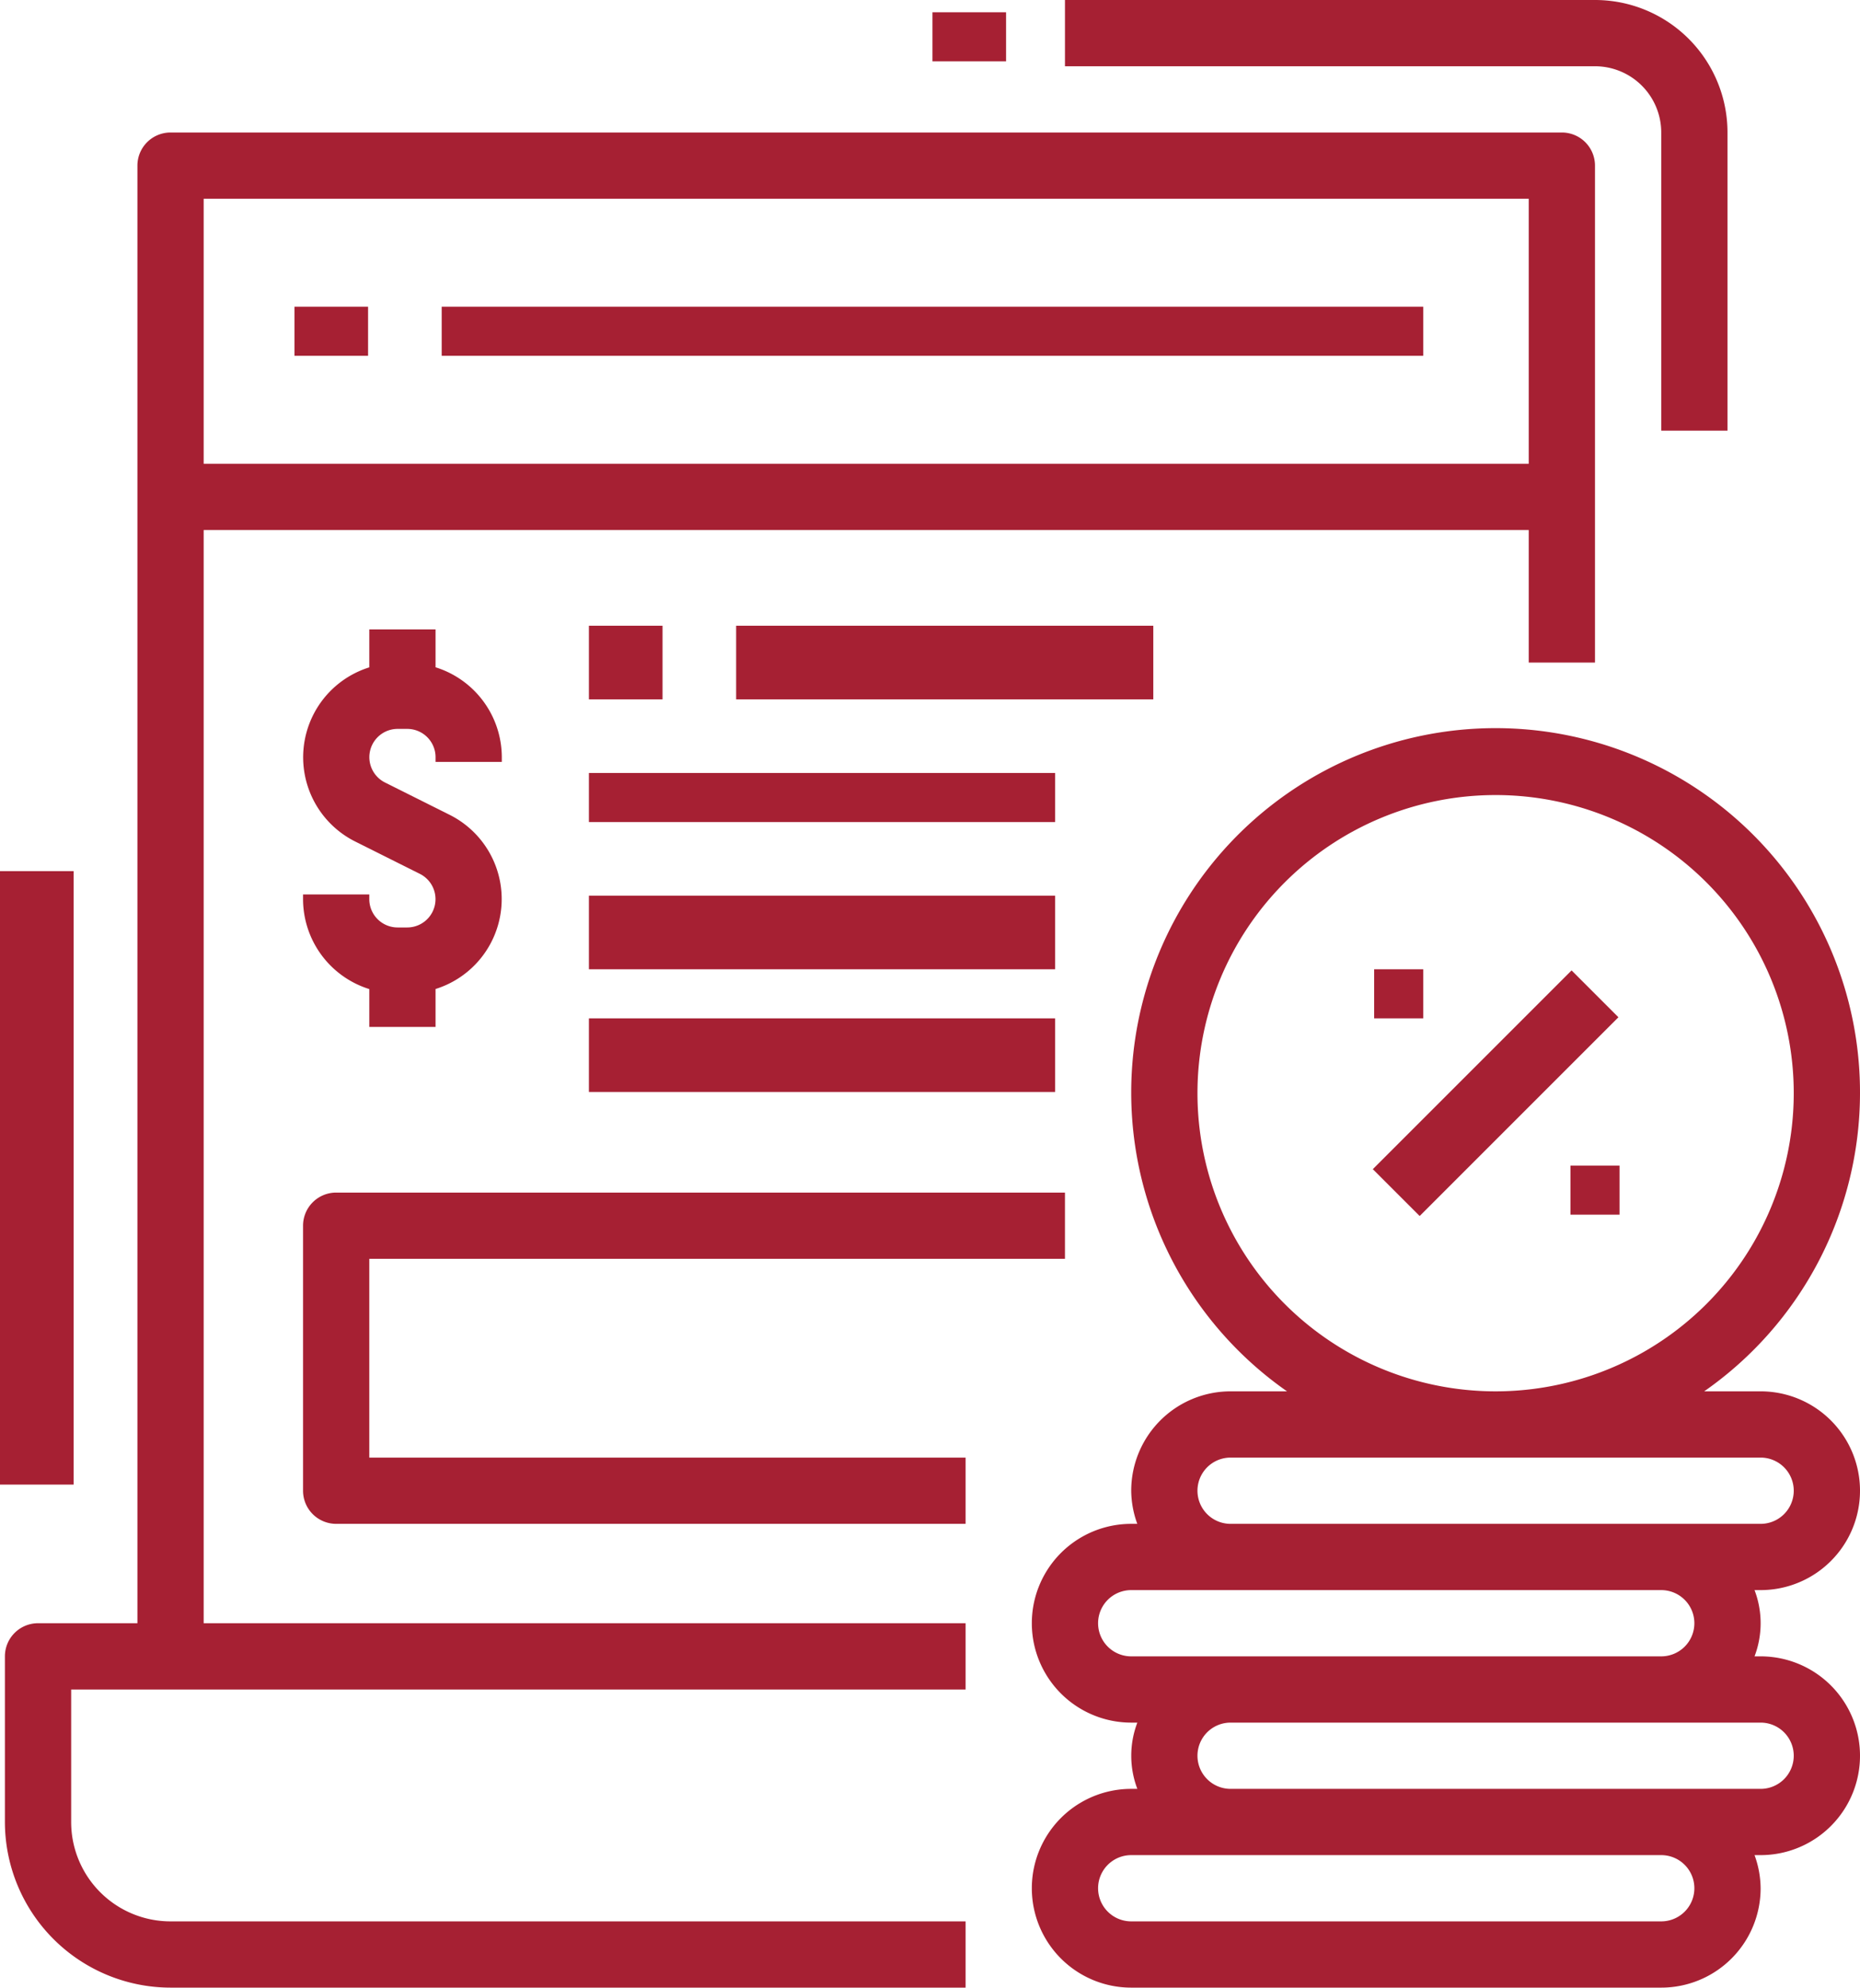
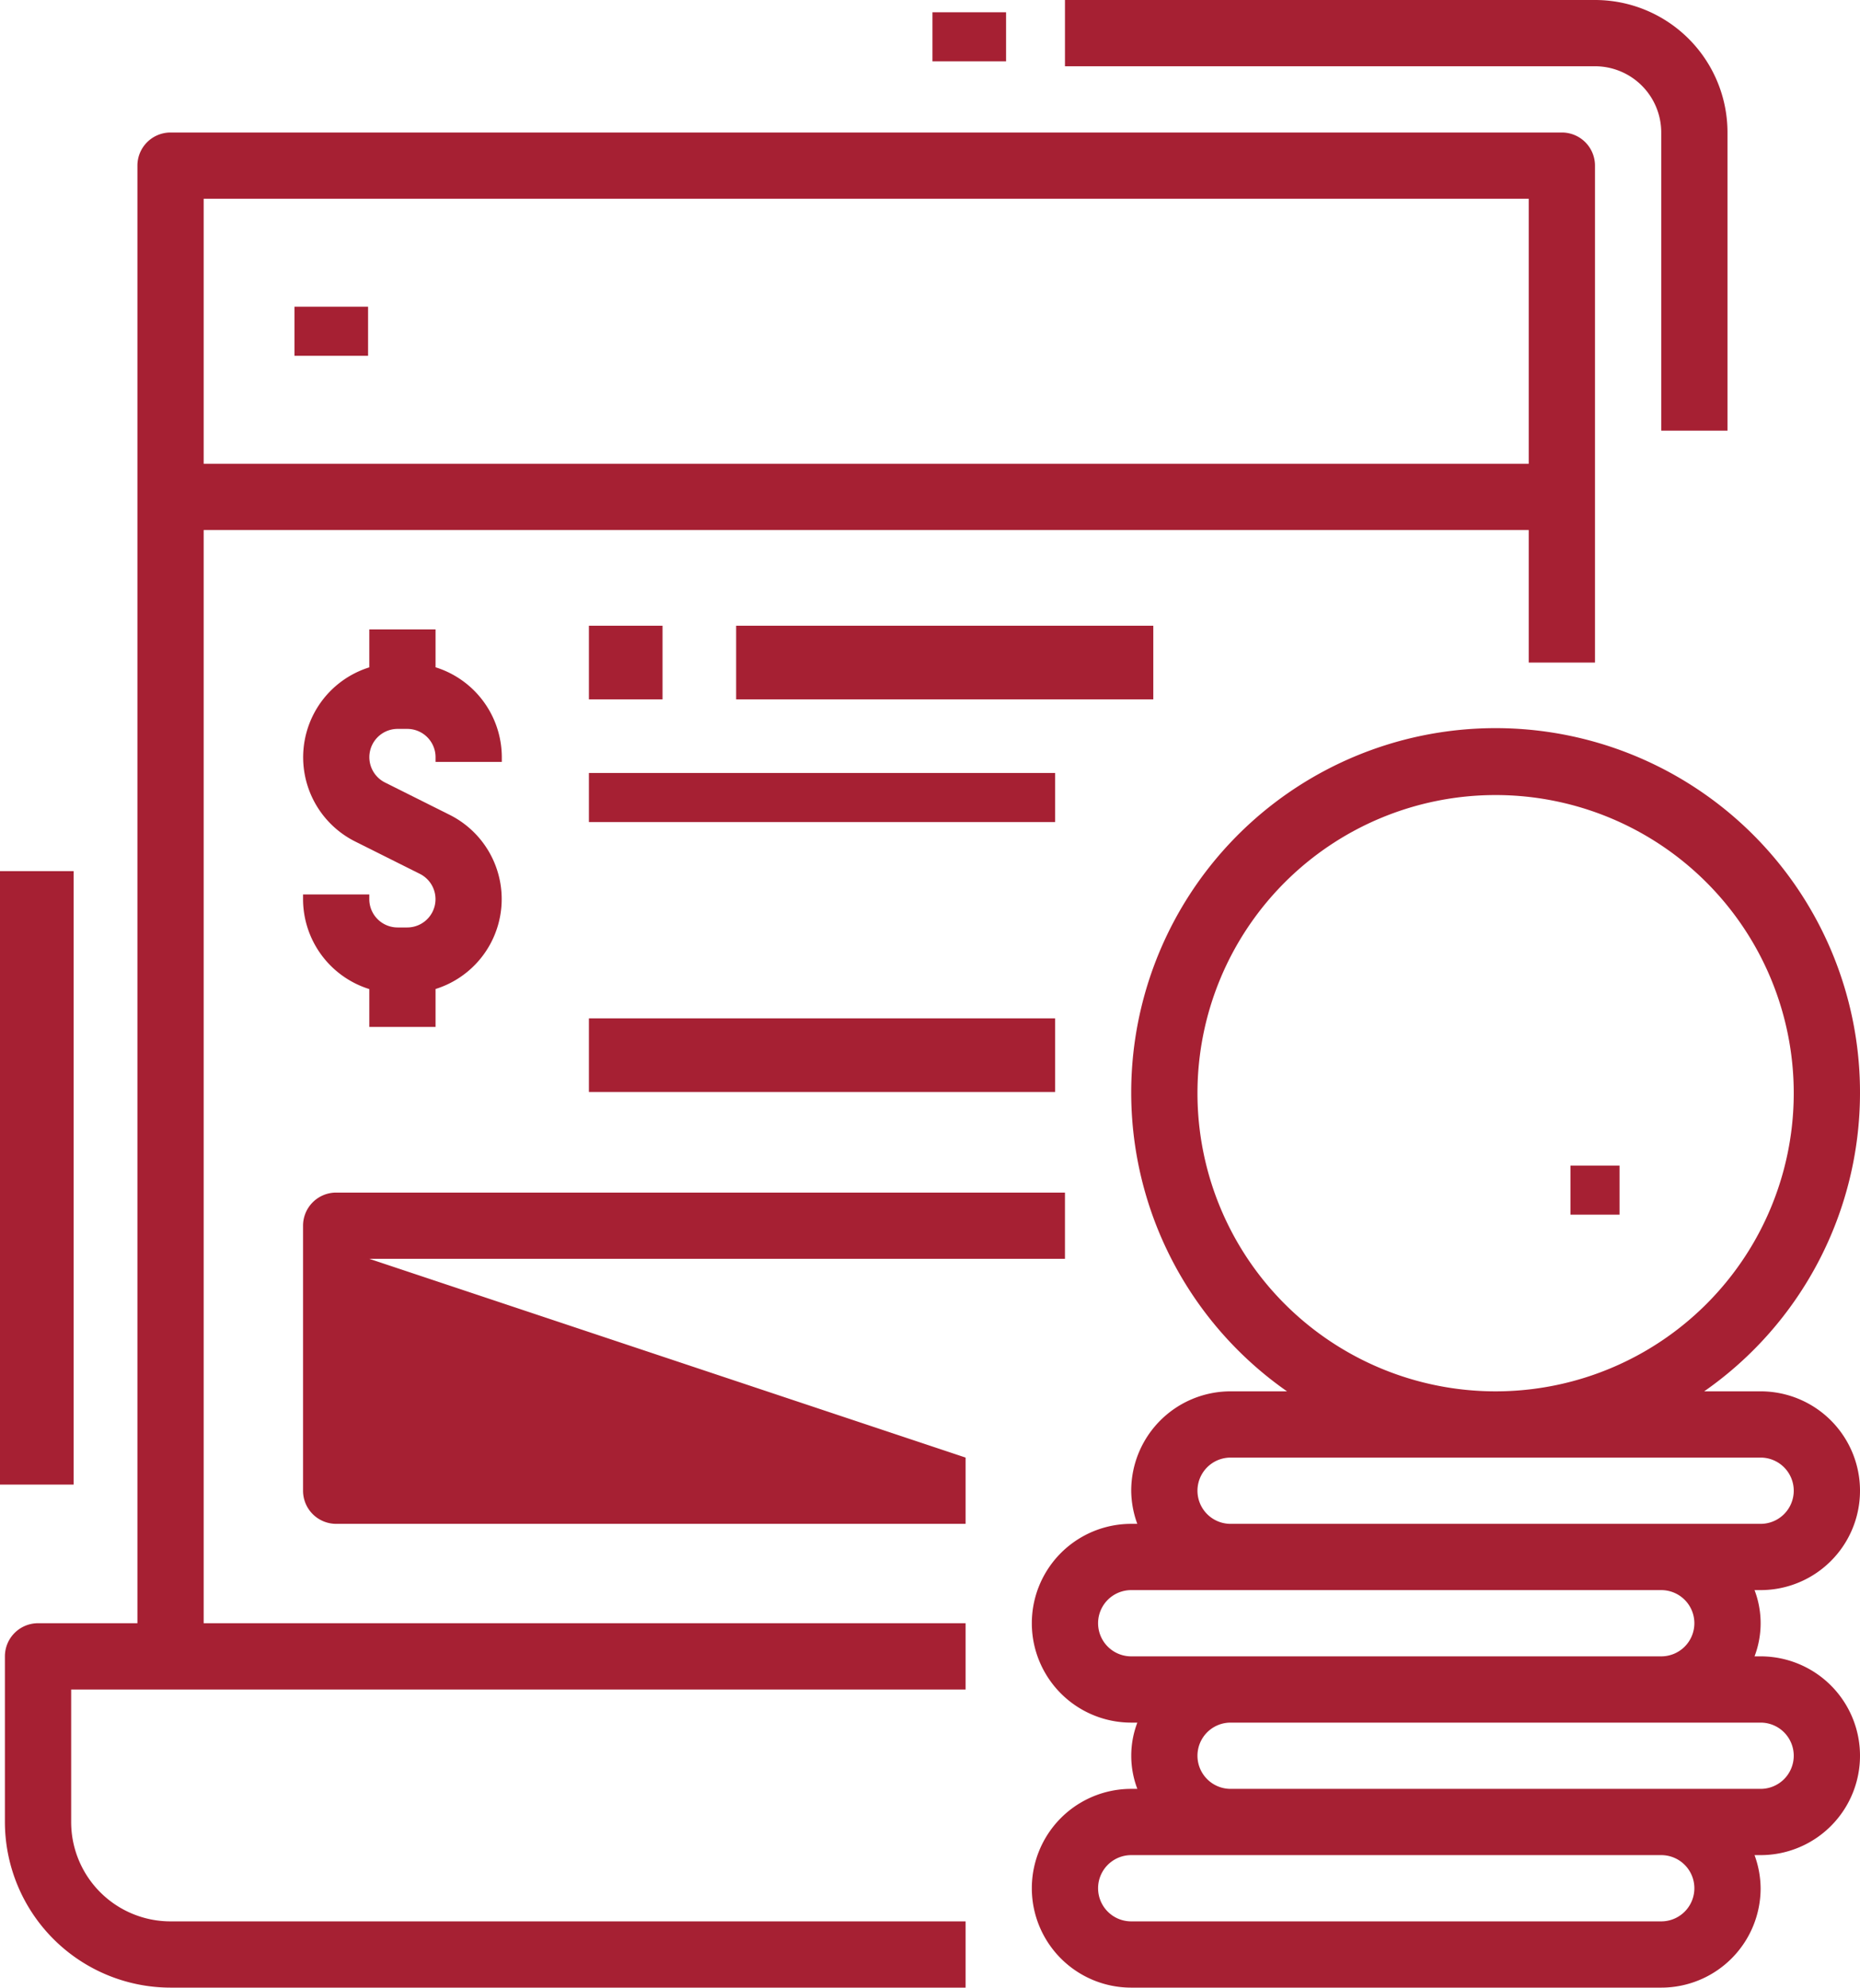
<svg xmlns="http://www.w3.org/2000/svg" id="noun_tax_2842012" width="75.8" height="81" viewBox="0 0 75.8 81">
  <g id="Group_9245" data-name="Group 9245" transform="translate(0)">
    <path id="Path_44570" data-name="Path 44570" d="M14.1,22.2h54v5.4h2.7V7.35A1.35,1.35,0,0,0,69.45,6H12.75A1.35,1.35,0,0,0,11.4,7.35v59.4H7.35A1.35,1.35,0,0,0,6,68.1v6.75a6.758,6.758,0,0,0,6.75,6.75h32.4V78.9H12.75A4.05,4.05,0,0,1,8.7,74.85v-5.4H45.15v-2.7H14.1Zm54-13.5V19.5h-54V8.7Z" transform="translate(-5.8 -0.6)" fill="#a62033" />
    <path id="Path_44571" data-name="Path 44571" d="M70.75,38.856A14.85,14.85,0,1,0,47.4,51.006H45.1a4.05,4.05,0,0,0-4.05,4.05,4,4,0,0,0,.248,1.35H41.05a4.05,4.05,0,1,0,0,8.1H41.3a3.792,3.792,0,0,0,0,2.7H41.05a4.05,4.05,0,0,0,0,8.1h21.6a4.05,4.05,0,0,0,4.05-4.05,4,4,0,0,0-.248-1.35H66.7a4.05,4.05,0,0,0,0-8.1h-.248a3.792,3.792,0,0,0,0-2.7H66.7a4.05,4.05,0,1,0,0-8.1H64.4A14.837,14.837,0,0,0,70.75,38.856ZM64,71.256a1.35,1.35,0,0,1-1.35,1.35H41.05a1.35,1.35,0,0,1,0-2.7h21.6A1.35,1.35,0,0,1,64,71.256Zm4.05-5.4a1.35,1.35,0,0,1-1.35,1.35H45.1a1.35,1.35,0,1,1,0-2.7H66.7A1.35,1.35,0,0,1,68.05,65.856ZM64,60.456a1.35,1.35,0,0,1-1.35,1.35H41.05a1.35,1.35,0,0,1,0-2.7h21.6A1.35,1.35,0,0,1,64,60.456Zm2.7-6.75a1.35,1.35,0,0,1,0,2.7H45.1a1.35,1.35,0,0,1,0-2.7Zm-10.8-2.7a12.15,12.15,0,1,1,12.15-12.15A12.15,12.15,0,0,1,55.9,51.006Z" transform="translate(5.05 5.694)" fill="#a62033" />
-     <rect id="Rectangle_18110" data-name="Rectangle 18110" width="11.455" height="2.7" transform="translate(55.946 47.646) rotate(-45)" fill="#a62033" />
-     <rect id="Rectangle_18111" data-name="Rectangle 18111" width="2" height="2" transform="translate(56 39.5)" fill="#a62033" />
    <rect id="Rectangle_18112" data-name="Rectangle 18112" width="2" height="2" transform="translate(64 47.5)" fill="#a62033" />
    <path id="Path_44572" data-name="Path 44572" d="M23.1,26.4v-.2a3.846,3.846,0,0,0-2.7-3.657V21H17.7v1.546a3.839,3.839,0,0,0-.57,7.1l2.631,1.316a1.153,1.153,0,0,1-.514,2.184h-.394A1.154,1.154,0,0,1,17.7,32v-.2H15V32a3.846,3.846,0,0,0,2.7,3.657V37.2h2.7V35.654a3.839,3.839,0,0,0,.57-7.1l-2.631-1.316a1.153,1.153,0,0,1,.514-2.184h.394A1.154,1.154,0,0,1,20.4,26.2v.2Z" transform="translate(-2.65 4.65)" fill="#a62033" />
    <rect id="Rectangle_18113" data-name="Rectangle 18113" width="3" height="3" transform="translate(24 25.5)" fill="#a62033" />
    <rect id="Rectangle_18114" data-name="Rectangle 18114" width="19" height="2" transform="translate(24 31.5)" fill="#a62033" />
-     <rect id="Rectangle_18115" data-name="Rectangle 18115" width="19" height="3" transform="translate(24 36.5)" fill="#a62033" />
    <rect id="Rectangle_18116" data-name="Rectangle 18116" width="19" height="3" transform="translate(24 41.5)" fill="#a62033" />
    <rect id="Rectangle_18117" data-name="Rectangle 18117" width="17" height="3" transform="translate(30 25.5)" fill="#a62033" />
-     <path id="Path_44573" data-name="Path 44573" d="M17.7,40.7H46.05V38H16.35A1.35,1.35,0,0,0,15,39.35v10.8a1.35,1.35,0,0,0,1.35,1.35H42V48.8H17.7Z" transform="translate(-2.65 10.6)" fill="#a62033" />
+     <path id="Path_44573" data-name="Path 44573" d="M17.7,40.7H46.05V38H16.35A1.35,1.35,0,0,0,15,39.35v10.8a1.35,1.35,0,0,0,1.35,1.35H42V48.8Z" transform="translate(-2.65 10.6)" fill="#a62033" />
    <rect id="Rectangle_18118" data-name="Rectangle 18118" width="3" height="2" transform="translate(12 12.5)" fill="#a62033" />
-     <rect id="Rectangle_18119" data-name="Rectangle 18119" width="40" height="2" transform="translate(18 12.5)" fill="#a62033" />
    <path id="Path_44574" data-name="Path 44574" d="M65,19.55V7.4A5.4,5.4,0,0,0,59.6,2H38V4.7H59.6a2.7,2.7,0,0,1,2.7,2.7V19.55Z" transform="translate(5.4 -2)" fill="#a62033" />
    <rect id="Rectangle_18120" data-name="Rectangle 18120" width="3" height="2" transform="translate(38 0.5)" fill="#a62033" />
    <rect id="Rectangle_18121" data-name="Rectangle 18121" width="3" height="25" transform="translate(0 35.5)" fill="#a62033" />
  </g>
</svg>